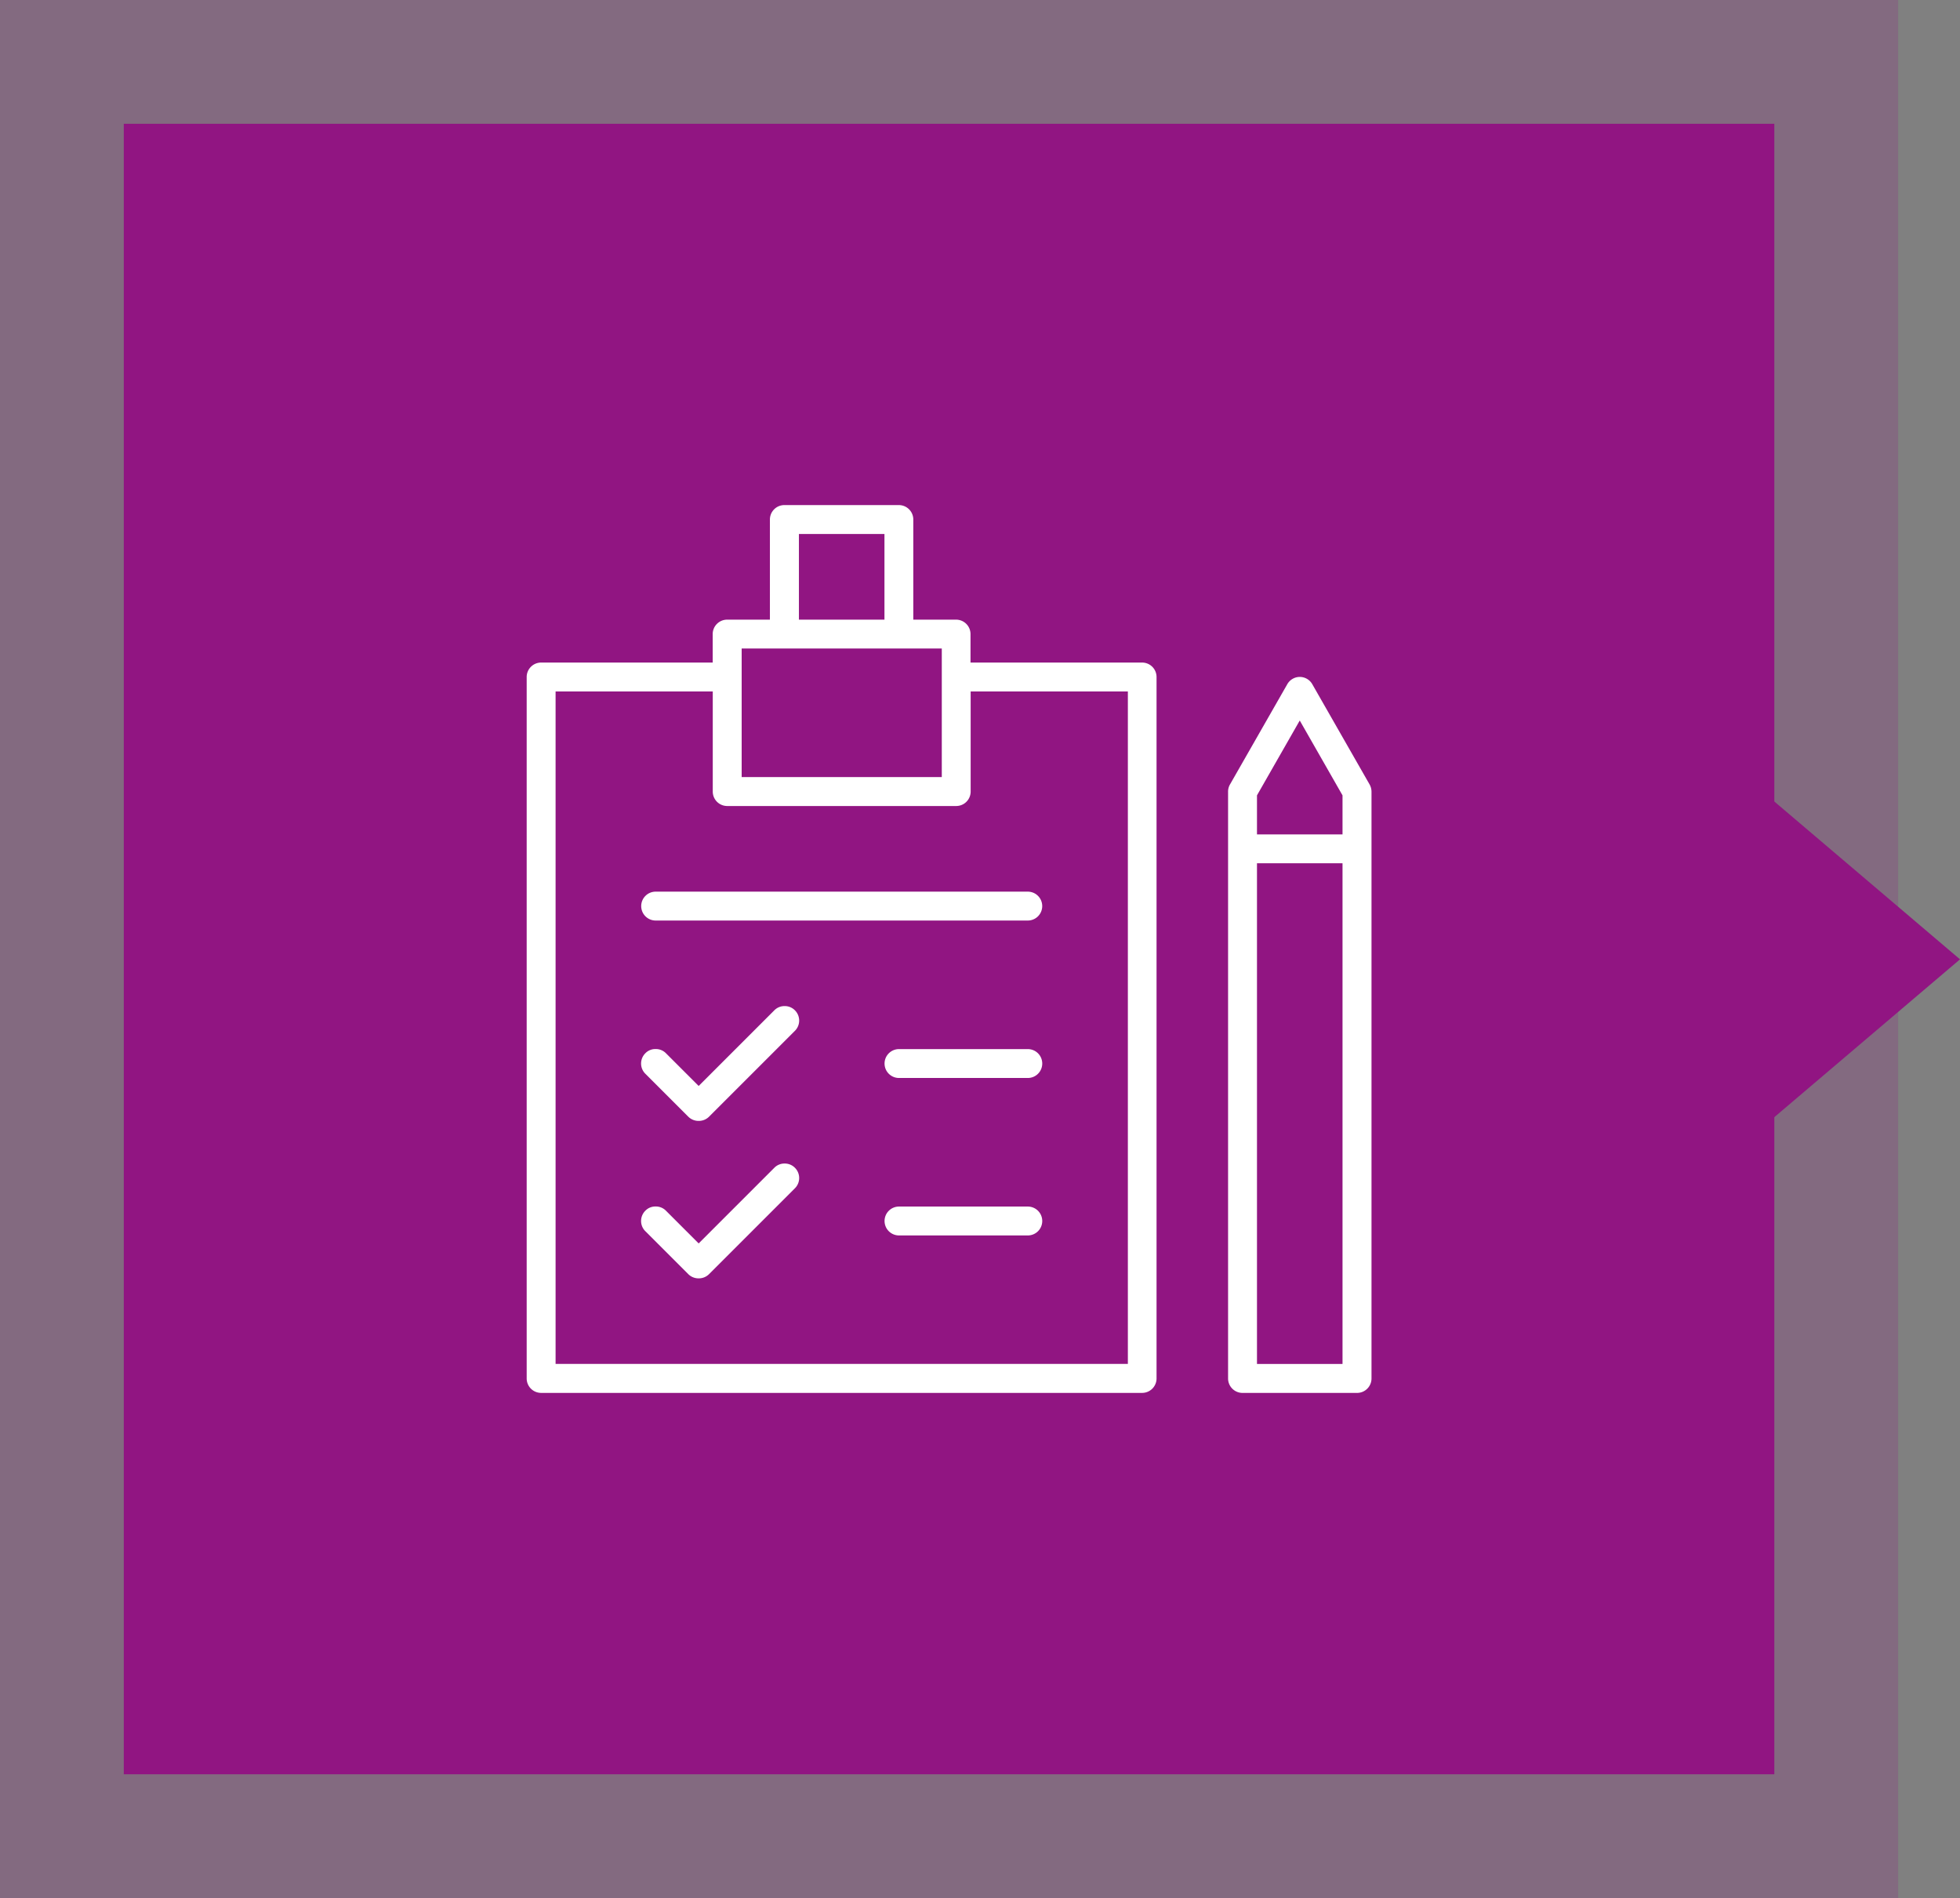
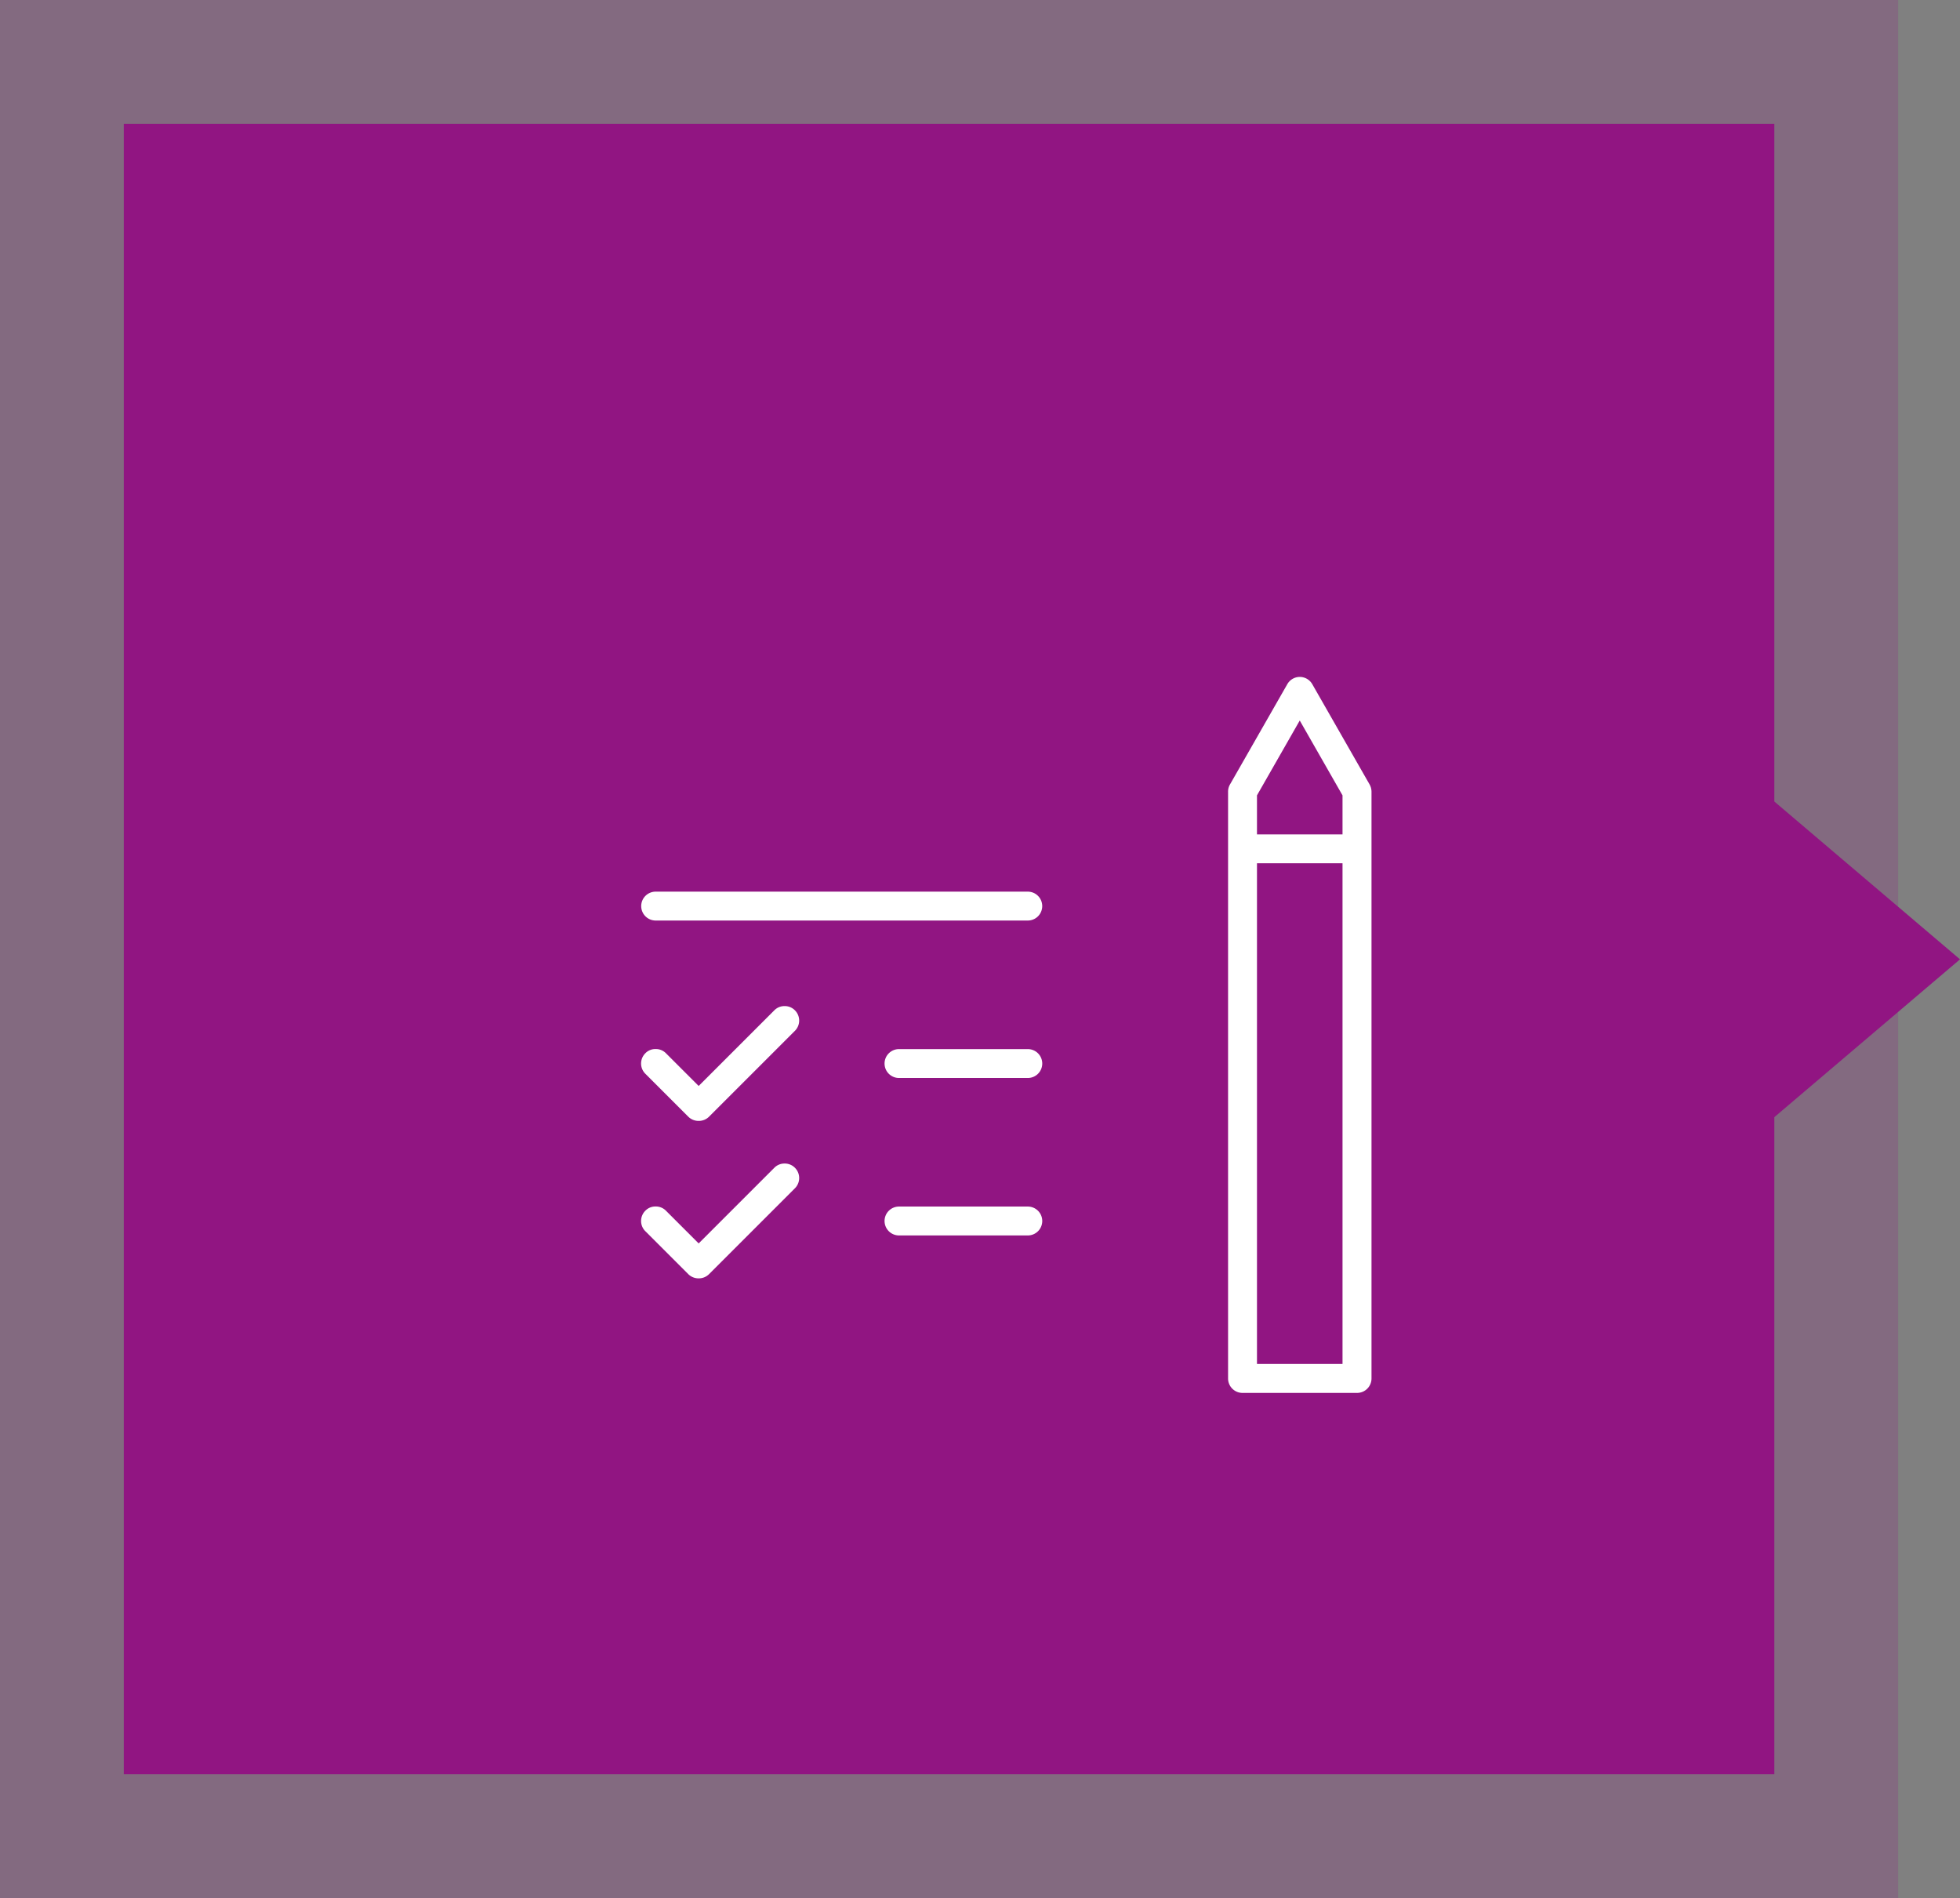
<svg xmlns="http://www.w3.org/2000/svg" width="95" height="92" viewBox="0 0 95 92">
  <rect x="0" y="0" width="95" height="92" fill="#808080" stroke="none" />
  <defs>
    <clipPath id="a">
      <rect width="48" height="48" transform="translate(431 1589)" fill="none" stroke="#707070" stroke-width="1" />
    </clipPath>
  </defs>
  <g transform="translate(-409 -1535)">
    <rect width="92" height="92" transform="translate(409 1535)" fill="#911582" opacity="0.2" />
    <rect width="80" height="80" transform="translate(415 1541)" fill="#911582" />
    <g transform="translate(0 -32)" clip-path="url(#a)">
      <g transform="translate(421.926 1590.885)">
-         <path d="M-15411.887,13881.345h-29.137a.7.7,0,0,1-.7-.7v-34a.7.7,0,0,1,.7-.7h8.316v-1.38a.7.7,0,0,1,.7-.7h2.073v-4.853a.7.7,0,0,1,.7-.7h5.55a.7.7,0,0,1,.7.7v4.853h2.073a.7.7,0,0,1,.7.7v1.38h8.317a.7.7,0,0,1,.7.7v34A.7.7,0,0,1-15411.887,13881.345Zm-28.436-34v32.595h27.738v-32.595h-7.62v4.853a.7.7,0,0,1-.7.7h-11.1a.7.7,0,0,1-.7-.7v-4.853Zm9.019-2.081v6.232h9.7v-6.232Zm2.775-5.55v4.151h4.146v-4.151Z" transform="translate(15454.326 -13837.715)" fill="#fff" />
        <path d="M-15438.942,13843.878a.7.7,0,0,1-.5-.205l-2.081-2.081a.694.694,0,0,1-.206-.492.7.7,0,0,1,.206-.5.674.674,0,0,1,.5-.205.683.683,0,0,1,.5.205l1.585,1.585,3.666-3.666a.687.687,0,0,1,.5-.206.687.687,0,0,1,.5.206.7.7,0,0,1,.205.492.7.7,0,0,1-.205.5l-4.162,4.162A.7.7,0,0,1-15438.942,13843.878Z" transform="translate(15459.876 -13813.432)" fill="#fff" />
        <path d="M-15438.942,13843.878a.7.7,0,0,1-.5-.205l-2.081-2.081a.694.694,0,0,1-.206-.492.7.7,0,0,1,.206-.5.674.674,0,0,1,.5-.205.683.683,0,0,1,.5.205l1.585,1.585,3.666-3.666a.687.687,0,0,1,.5-.206.687.687,0,0,1,.5.206.7.7,0,0,1,.205.492.7.7,0,0,1-.205.5l-4.162,4.162A.7.7,0,0,1-15438.942,13843.878Z" transform="translate(15459.876 -13805.8)" fill="#fff" />
        <path d="M-15422.986,13839.716h-18.037a.7.7,0,0,1-.7-.7.7.7,0,0,1,.7-.7h18.037a.7.7,0,0,1,.7.7A.7.7,0,0,1-15422.986,13839.716Z" transform="translate(15459.876 -13818.982)" fill="#fff" />
-         <path d="M-15434.78,13839.716h-6.243a.7.7,0,0,1-.7-.7.7.7,0,0,1,.7-.7h6.243a.7.7,0,0,1,.7.7A.7.7,0,0,1-15434.78,13839.716Z" transform="translate(15471.671 -13811.35)" fill="#fff" />
+         <path d="M-15434.78,13839.716h-6.243a.7.7,0,0,1-.7-.7.7.7,0,0,1,.7-.7h6.243a.7.7,0,0,1,.7.7A.7.7,0,0,1-15434.78,13839.716" transform="translate(15471.671 -13811.35)" fill="#fff" />
        <path d="M-15434.78,13839.716h-6.243a.7.7,0,0,1-.7-.7.7.7,0,0,1,.7-.7h6.243a.7.7,0,0,1,.7.7A.7.7,0,0,1-15434.78,13839.716Z" transform="translate(15471.671 -13803.718)" fill="#fff" />
        <path d="M-15435.474,13873.02h-5.55a.7.7,0,0,1-.7-.7v-28.447a.684.684,0,0,1,.093-.346l2.775-4.855a.7.7,0,0,1,.608-.357.7.7,0,0,1,.608.357l2.775,4.855a.734.734,0,0,1,.093.346v28.447A.7.7,0,0,1-15435.474,13873.02Zm-4.849-25.673v24.27h4.146v-24.27Zm2.073-6.919h0l-2.073,3.628v1.892h4.146v-1.892l-2.073-3.628Z" transform="translate(15488.322 -13829.389)" fill="#fff" />
      </g>
    </g>
    <path d="M8.5,0,17,10H0Z" transform="translate(504 1573) rotate(90)" fill="#911582" />
  </g>
</svg>